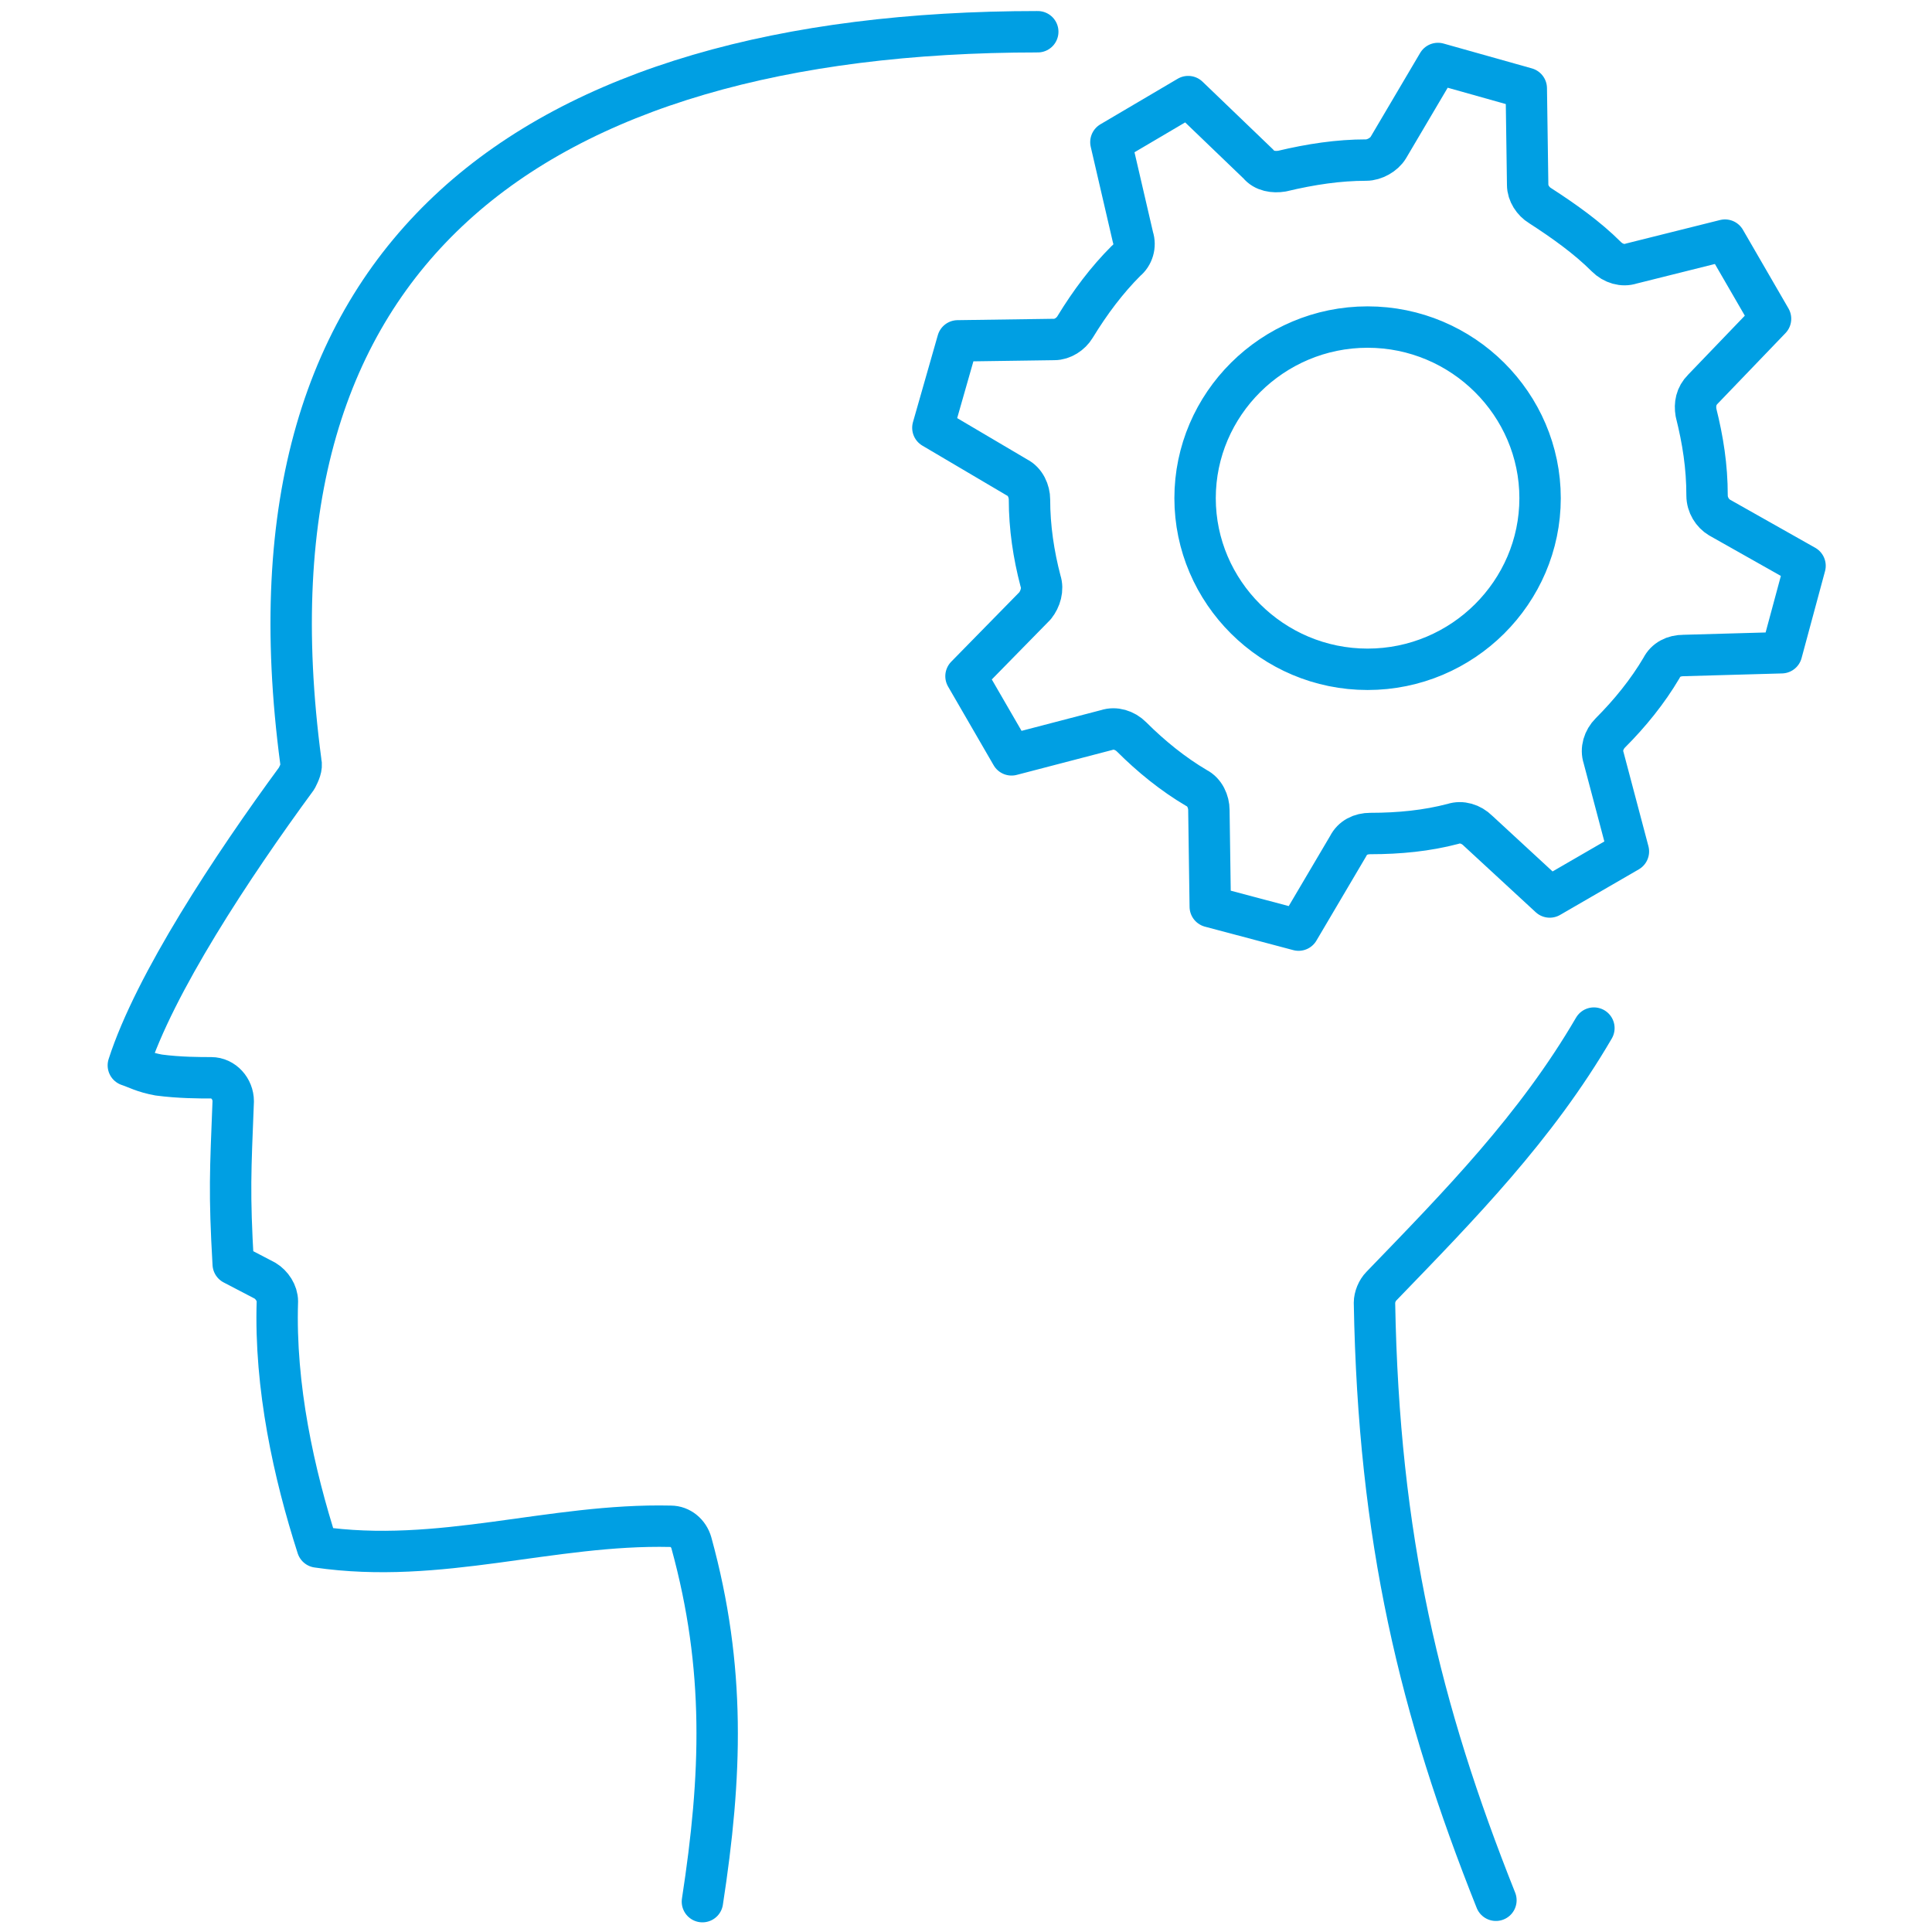
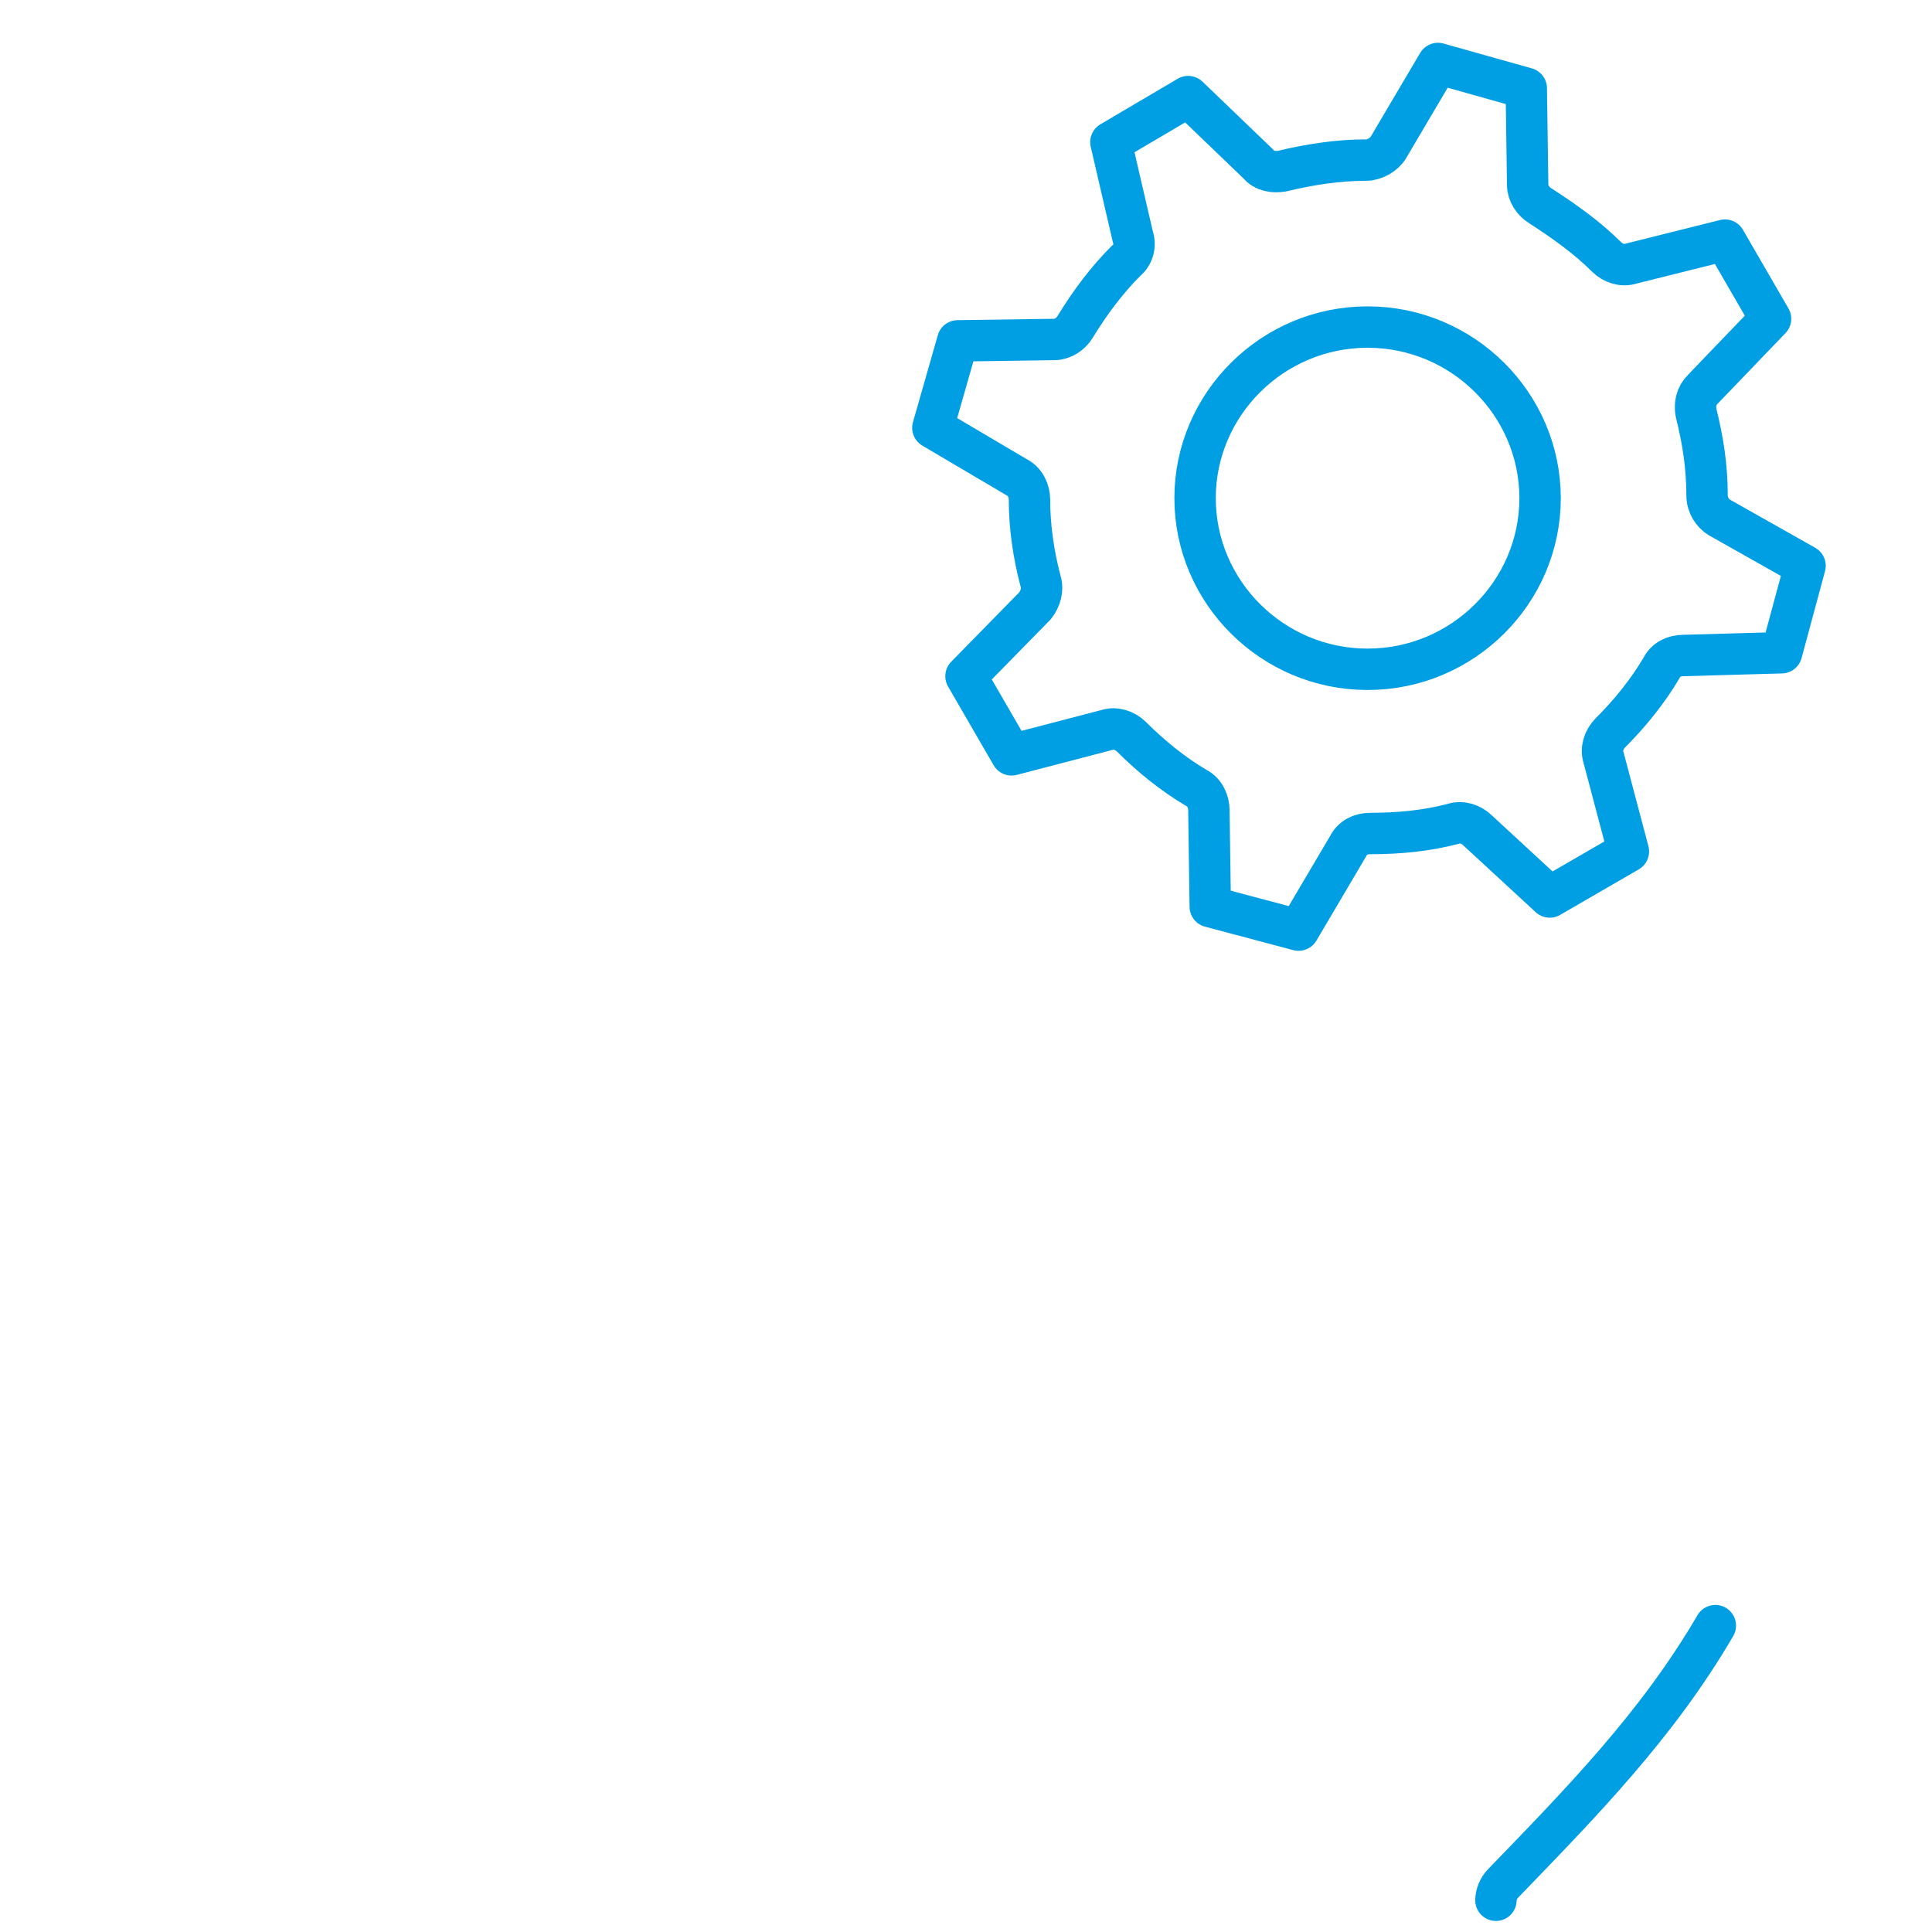
<svg xmlns="http://www.w3.org/2000/svg" version="1.1" id="Layer_1" x="0px" y="0px" viewBox="0 0 140 140" style="enable-background:new 0 0 140 140;" xml:space="preserve">
  <style type="text/css">
	.st0{fill:none;stroke:#009FE3;stroke-width:3;stroke-linecap:round;stroke-linejoin:round;stroke-miterlimit:10;}
</style>
  <g id="Ícones">
    <g>
-       <path class="st0" d="M108.4,137.7c-5.5-13.8-8.5-26.2-8.8-43.3c0-0.4,0.2-0.9,0.5-1.2c5.7-5.9,11.2-11.5,15.4-18.7" />
-       <path class="st0" d="M75.2,2.3c-18.4,0-33,4.1-42.3,12.6S19.3,36.4,21.8,55.2c0.1,0.4-0.1,0.8-0.3,1.2    c-4.7,6.4-10.3,14.9-12.2,20.8c0.6,0.2,1.1,0.5,2.2,0.7c1.5,0.2,3,0.2,3.8,0.2c0.9,0,1.6,0.8,1.6,1.7c-0.2,5.1-0.3,6.6,0,11.8    l2.3,1.2c0.5,0.3,0.9,0.9,0.9,1.5c-0.2,6.2,1.2,12.5,2.9,17.8c8.9,1.3,16.9-1.7,25.6-1.5c0.7,0,1.3,0.5,1.5,1.2    c2.5,9.1,2.2,16.9,0.8,26" />
+       <path class="st0" d="M108.4,137.7c0-0.4,0.2-0.9,0.5-1.2c5.7-5.9,11.2-11.5,15.4-18.7" />
      <path class="st0" d="M124.6,37.5c-0.5-0.3-0.9-0.9-0.9-1.6c0-2.1-0.3-4-0.8-6c-0.1-0.6,0-1.2,0.5-1.7l4.9-5.1l-3.3-5.7l-6.8,1.7    c-0.6,0.2-1.3,0-1.8-0.5c-1.4-1.4-3.1-2.6-4.8-3.7c-0.5-0.3-0.9-0.9-0.9-1.5l-0.1-7c-2.1-0.6-4.3-1.2-6.4-1.8l0,0l-3.6,6.1    c-0.3,0.5-1,0.9-1.6,0.9c-2,0-4,0.3-6.1,0.8c-0.6,0.1-1.3,0-1.7-0.5L86.1,7l-5.6,3.3l1.6,6.9c0.2,0.6,0,1.3-0.5,1.7    c-1.4,1.4-2.6,3-3.7,4.8c-0.3,0.5-0.9,0.9-1.5,0.9l-7,0.1L67.6,31l6.1,3.6c0.6,0.3,0.9,1,0.9,1.6c0,2,0.3,4,0.8,5.9    c0.2,0.6,0,1.3-0.4,1.8L70,49l3.3,5.7l6.9-1.8c0.6-0.2,1.3,0,1.8,0.5c1.4,1.4,3,2.7,4.7,3.7c0.6,0.3,0.9,1,0.9,1.6l0.1,7l6.4,1.7    l3.6-6.1c0.3-0.6,0.9-0.9,1.6-0.9c2.1,0,4.1-0.2,6-0.7c0.6-0.2,1.3,0,1.8,0.5l5.2,4.8l5.7-3.3l-1.8-6.8c-0.2-0.6,0-1.3,0.5-1.8    c1.4-1.4,2.7-3,3.7-4.7c0.3-0.6,0.9-0.9,1.6-0.9l7.1-0.2l1.7-6.3L124.6,37.5z M99.1,48.5c-6.9,0-12.5-5.6-12.5-12.4    s5.6-12.4,12.5-12.4s12.5,5.6,12.5,12.4S106,48.5,99.1,48.5z" />
    </g>
  </g>
</svg>